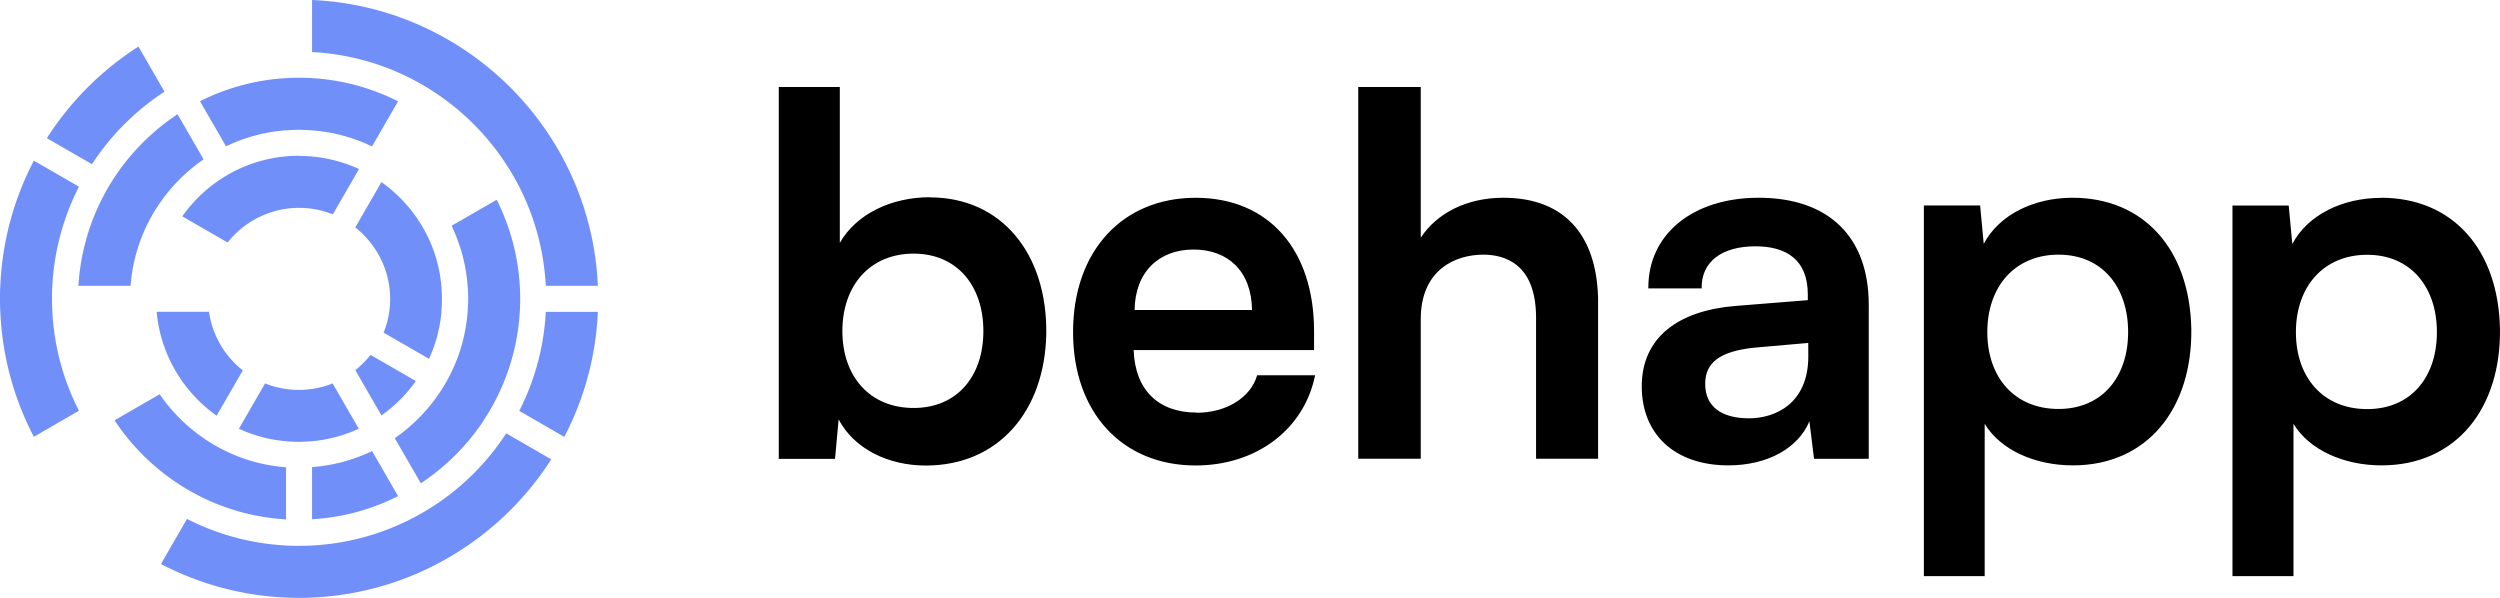
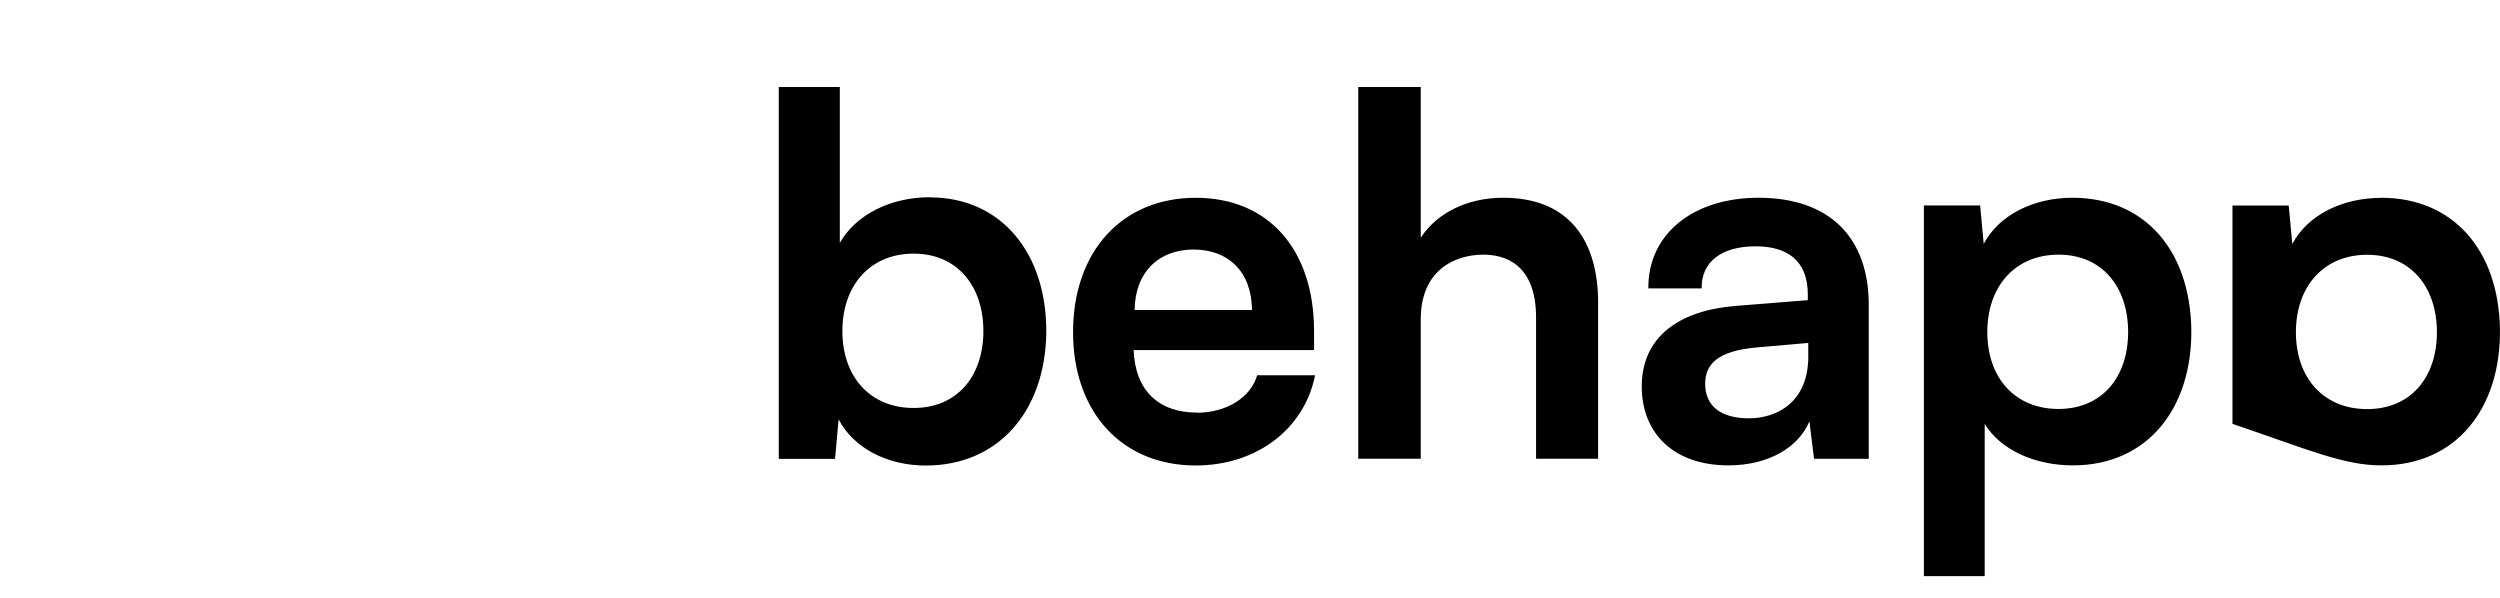
<svg xmlns="http://www.w3.org/2000/svg" id="Layer_1" data-name="Layer 1" viewBox="0 0 800 191.31">
  <defs>
    <style>.cls-1,.cls-2{fill-rule:evenodd;}.cls-2{fill:#708ff9;}</style>
  </defs>
  <g id="Behapp-Logo-witte-achtergrond">
    <g id="Group-7">
-       <path id="Fill-1" class="cls-1" d="M381.94,79.85c10.83,0,18.54,6.72,18.71,19.36H363.07c.17-12.31,7.88-19.36,18.87-19.36Zm1,52.17c-12.14,0-19.69-7.05-20.18-20H420.5v-6.07c0-25.77-14.27-42.66-37.9-42.66-23.3,0-39.22,16.89-39.22,43,0,25.76,15.76,42.66,39.22,42.66,19.52,0,34.78-11.64,38.23-28.87H402.29c-2,7-9.68,12-19.36,12ZM578.66,114c0,15.1-10.5,19.86-19,19.86-9,0-14-3.94-14-11,0-6.56,4.27-10.49,16.08-11.64l16.9-1.48ZM562.75,63.28c-21,0-35.44,11.64-35.28,29h17.06c-.16-8.37,6.24-13.46,17.23-13.46,9.85,0,16.74,4.27,16.74,15.43v1.8L555.36,97.9c-18.21,1.47-30,10-30,25.75,0,15.1,10.34,25.27,27.73,25.27,12.79,0,22.47-5.74,25.92-14.11l1.48,12H598V97.57c0-21.5-12.47-34.29-35.27-34.29Zm96,67.59c-14,0-22.81-10-22.81-24.61s8.86-24.77,22.81-24.77S681,91.82,681,106.26s-8.36,24.61-22.31,24.61Zm4.43-67.59c-12.31,0-23.47,5.41-28.39,14.76l-1.15-12.3h-18V184.36H635.1V135.63c5.09,8.37,16.08,13.29,28.22,13.29,24,0,38.23-18.37,37.9-43.64-.49-25.43-15.09-42-38.06-42ZM511.39,96.91v49.88H491.54V101.67c0-17.39-10.17-20.18-16.9-20.18-8.86,0-20,4.76-20,20.67v44.63h-20V27.84h20V76.07c5.24-8,14.92-12.79,26.41-12.79,20.84,0,30.35,13.45,30.35,33.63Zm246.11,34c-14,0-22.81-10-22.81-24.61s8.86-24.77,22.81-24.77,22.31,10.33,22.31,24.77-8.36,24.61-22.31,24.61Zm4.43-67.59c-12.31,0-23.46,5.41-28.39,14.76l-1.15-12.3h-18V184.36h19.52V135.63C739,144,750,148.92,762.09,148.92c24,0,38.23-18.37,37.9-43.64-.49-25.43-15.09-42-38.06-42ZM292.36,130.55c-13.94,0-22.8-10-22.8-24.61s8.86-24.78,22.8-24.78,22.32,10.34,22.32,24.78-8.37,24.61-22.32,24.61Zm5.25-67.44c-12.47,0-23.62,5.42-28.87,14.6V27.84H249.21v119h18l1.15-12.63c4.92,9.35,15.75,14.76,27.89,14.76,23.14,0,38.07-17.23,38.56-42.16.33-25.6-14.28-43.65-37.25-43.65Z" />
-       <path id="Fill-4" class="cls-2" d="M64,158.82a70.18,70.18,0,0,0,27.53,7.39V149.52a53.32,53.32,0,0,1-26.39-9.31A54.56,54.56,0,0,1,51.1,126.16L36.66,134.5a71.35,71.35,0,0,0,20.15,20.15,70.52,70.52,0,0,0,7.2,4.17Zm-9.85-44a47.18,47.18,0,0,0,4.17,7.2,46.62,46.62,0,0,0,11,11l8.38-14.5A29.07,29.07,0,0,1,66.88,99.77H50.13a45.39,45.39,0,0,0,4,15Zm37.38-73.1c1.38-.11,2.76-.18,4.16-.18s2.79.07,4.16.18a53.66,53.66,0,0,1,19.2,5.13l8.33-14.43A70.26,70.26,0,0,0,99.86,25c-1.37-.08-2.76-.13-4.16-.13s-2.78.05-4.16.13A70.35,70.35,0,0,0,64,32.39l8.33,14.43a53.66,53.66,0,0,1,19.2-5.13Zm-54.88,15A70.65,70.65,0,0,0,25.1,91.45H41.79a53.46,53.46,0,0,1,9.31-26.4A54.56,54.56,0,0,1,65.15,51L56.81,36.56A71.35,71.35,0,0,0,36.66,56.71Zm59,84.67c1.41,0,2.79-.08,4.16-.2a45.39,45.39,0,0,0,15-4l-8.37-14.5a29,29,0,0,1-6.65,1.78,29,29,0,0,1-8.32,0,28.9,28.9,0,0,1-6.64-1.78l-8.38,14.5a45.39,45.39,0,0,0,15,4c1.37.12,2.76.2,4.16.2Zm45.58-41.61c.12-1.37.19-2.76.19-4.16s-.07-2.79-.19-4.16a45.39,45.39,0,0,0-4-15,46.17,46.17,0,0,0-15.17-18.19l-8.37,14.5a29,29,0,0,1,4.86,4.86,29.1,29.1,0,0,1,6,13.85,29,29,0,0,1,0,8.32,28.42,28.42,0,0,1-1.79,6.64l14.51,8.38a45.39,45.39,0,0,0,4-15ZM16.64,95.61c0-1.4,0-2.79.11-4.16a78.64,78.64,0,0,1,8.51-31.71L10.84,51.41A94.94,94.94,0,0,0,.1,91.45C0,92.83,0,94.21,0,95.61s0,2.78.1,4.16a94.89,94.89,0,0,0,10.74,40l14.42-8.33a78.6,78.6,0,0,1-8.51-31.7c-.07-1.38-.11-2.77-.11-4.16Zm122.13,66.27a78.77,78.77,0,0,1-38.91,12.68c-1.37.07-2.76.11-4.16.11s-2.78,0-4.16-.11a78.6,78.6,0,0,1-31.7-8.51l-8.33,14.43a94.88,94.88,0,0,0,40,10.73c1.38.06,2.77.1,4.16.1s2.79,0,4.16-.1a94.93,94.93,0,0,0,40-10.73c2.46-1.29,4.87-2.68,7.2-4.17A96.49,96.49,0,0,0,176.4,147L162,138.67a79.69,79.69,0,0,1-23.2,23.21Zm16-27.38a73.27,73.27,0,0,0,4.17-7.2,70.35,70.35,0,0,0,7.39-27.53c.08-1.38.13-2.76.13-4.16s-.05-2.79-.13-4.16a70.35,70.35,0,0,0-7.39-27.53l-14.43,8.33a53.66,53.66,0,0,1,5.13,19.2c.11,1.37.18,2.76.18,4.16s-.07,2.78-.18,4.16a53.32,53.32,0,0,1-9.31,26.39,54.56,54.56,0,0,1-14,14.05l8.34,14.44a71.35,71.35,0,0,0,20.15-20.15Zm-16-105.16a79.75,79.75,0,0,1,27.38,30.4,78.48,78.48,0,0,1,8.5,31.71h16.66a95.08,95.08,0,0,0-10.74-40c-1.29-2.46-2.68-4.87-4.17-7.2a96.57,96.57,0,0,0-29.3-29.3c-2.33-1.49-4.74-2.88-7.2-4.17A95.08,95.08,0,0,0,99.86,0V16.66a78.48,78.48,0,0,1,31.71,8.5,80.31,80.31,0,0,1,7.2,4.18ZM95.7,49.83c-1.4,0-2.79.08-4.16.2a45.63,45.63,0,0,0-15,4A46.17,46.17,0,0,0,58.33,69.23L72.84,77.6a29.25,29.25,0,0,1,12.06-9,28.42,28.42,0,0,1,6.64-1.79,29,29,0,0,1,8.32,0,28.5,28.5,0,0,1,6.65,1.79l8.37-14.51a45.63,45.63,0,0,0-15-4c-1.37-.12-2.75-.2-4.16-.2Zm70.45,81.64,14.42,8.33a95,95,0,0,0,10.74-40H174.65a78.43,78.43,0,0,1-8.5,31.7ZM52.64,29.34,44.31,14.91A96.35,96.35,0,0,0,15,44.21l14.43,8.33a79.65,79.65,0,0,1,23.2-23.2Zm66.42,115a53.66,53.66,0,0,1-19.2,5.13v16.69a70.09,70.09,0,0,0,27.53-7.39Zm-.49-30.78,14.5,8.38a46.25,46.25,0,0,1-11,11l-8.37-14.5a29.08,29.08,0,0,0,4.86-4.87Z" />
+       <path id="Fill-1" class="cls-1" d="M381.94,79.85c10.83,0,18.54,6.72,18.71,19.36H363.07c.17-12.31,7.88-19.36,18.87-19.36Zm1,52.17c-12.14,0-19.69-7.05-20.18-20H420.5v-6.07c0-25.77-14.27-42.66-37.9-42.66-23.3,0-39.22,16.89-39.22,43,0,25.76,15.76,42.66,39.22,42.66,19.52,0,34.78-11.64,38.23-28.87H402.29c-2,7-9.68,12-19.36,12ZM578.66,114c0,15.1-10.5,19.86-19,19.86-9,0-14-3.94-14-11,0-6.56,4.27-10.49,16.08-11.64l16.9-1.48ZM562.75,63.28c-21,0-35.44,11.64-35.28,29h17.06c-.16-8.37,6.24-13.46,17.23-13.46,9.85,0,16.74,4.27,16.74,15.43v1.8L555.36,97.9c-18.21,1.47-30,10-30,25.75,0,15.1,10.34,25.27,27.73,25.27,12.79,0,22.47-5.74,25.92-14.11l1.48,12H598V97.57c0-21.5-12.47-34.29-35.27-34.29Zm96,67.59c-14,0-22.81-10-22.81-24.61s8.86-24.77,22.81-24.77S681,91.82,681,106.26s-8.36,24.61-22.31,24.61Zm4.43-67.59c-12.31,0-23.47,5.41-28.39,14.76l-1.15-12.3h-18V184.36H635.1V135.63c5.09,8.37,16.08,13.29,28.22,13.29,24,0,38.23-18.37,37.9-43.64-.49-25.43-15.09-42-38.06-42ZM511.39,96.91v49.88H491.54V101.67c0-17.39-10.17-20.18-16.9-20.18-8.86,0-20,4.76-20,20.67v44.63h-20V27.84h20V76.07c5.24-8,14.92-12.79,26.41-12.79,20.84,0,30.35,13.45,30.35,33.63Zm246.11,34c-14,0-22.81-10-22.81-24.61s8.86-24.77,22.81-24.77,22.31,10.33,22.31,24.77-8.36,24.61-22.31,24.61Zm4.43-67.59c-12.31,0-23.46,5.41-28.39,14.76l-1.15-12.3h-18V184.36V135.63C739,144,750,148.92,762.09,148.92c24,0,38.23-18.37,37.9-43.64-.49-25.43-15.09-42-38.06-42ZM292.36,130.55c-13.94,0-22.8-10-22.8-24.61s8.86-24.78,22.8-24.78,22.32,10.34,22.32,24.78-8.37,24.61-22.32,24.61Zm5.25-67.44c-12.47,0-23.62,5.42-28.87,14.6V27.84H249.21v119h18l1.15-12.63c4.92,9.35,15.75,14.76,27.89,14.76,23.14,0,38.07-17.23,38.56-42.16.33-25.6-14.28-43.65-37.25-43.65Z" />
    </g>
  </g>
</svg>